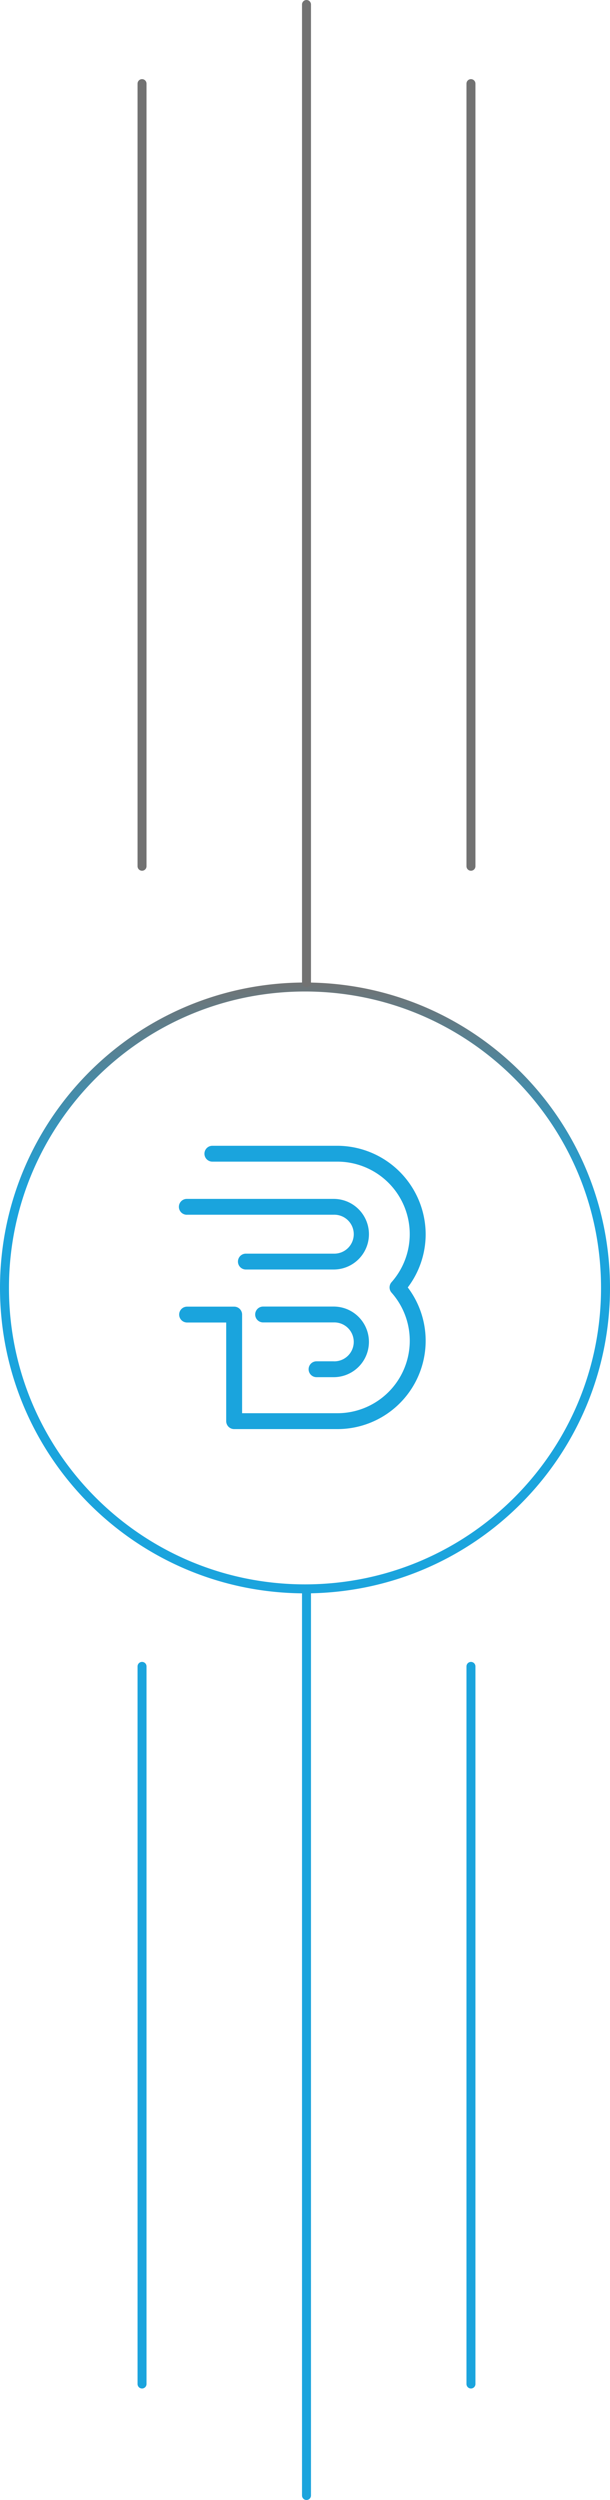
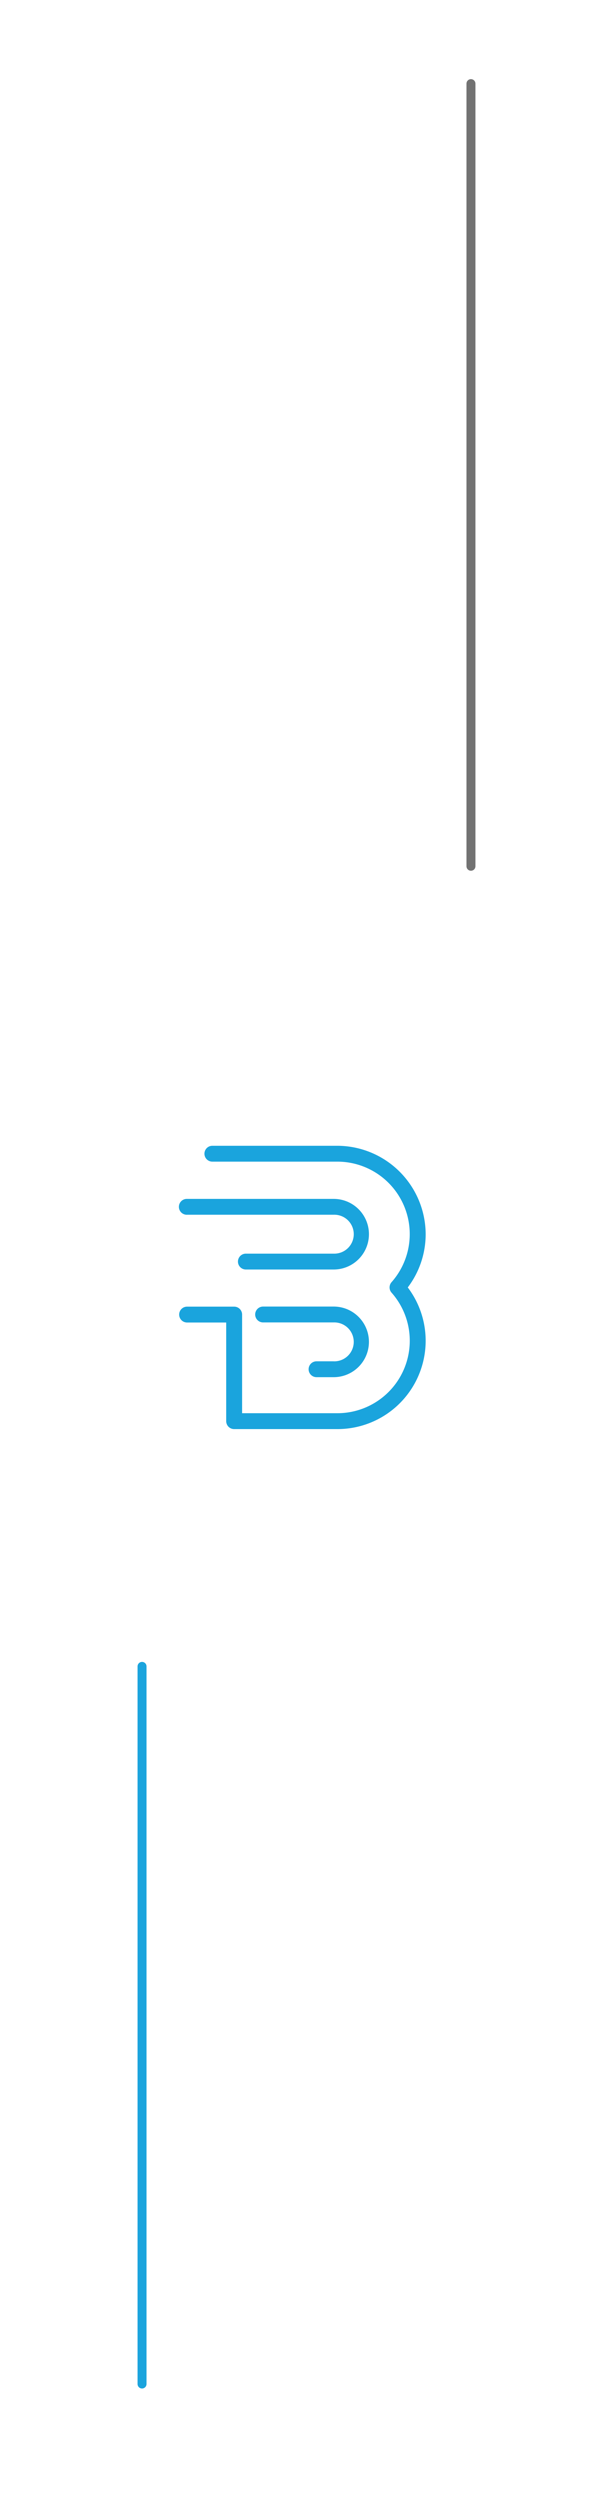
<svg xmlns="http://www.w3.org/2000/svg" width="204" height="834.927" viewBox="0 0 204 834.927">
  <defs>
    <radialGradient id="radial-gradient" cx="0.5" cy="0.5" r="0.5" gradientUnits="objectBoundingBox">
      <stop offset="0" stop-color="#727272" />
      <stop offset="0.498" stop-color="#1ba4dd" />
      <stop offset="1" stop-color="#727272" />
    </radialGradient>
    <radialGradient id="radial-gradient-second" cx="0.5" cy="1" r="1" gradientUnits="objectBoundingBox">
      <stop offset="0.8" stop-color="#1ba4dd" />
      <stop offset="1" stop-color="#727272" />
    </radialGradient>
  </defs>
  <g id="Group_89" data-name="Group 89" transform="translate(-581 -1853.864)">
-     <path vector-effect="non-scaling-stroke" id="Subtraction_1" data-name="Subtraction 1" d="M-1203,1516a102.751,102.751,0,0,1-20.557-2.072,101.482,101.482,0,0,1-19.146-5.943,102.01,102.01,0,0,1-17.326-9.4,102.743,102.743,0,0,1-15.1-12.455,102.743,102.743,0,0,1-12.455-15.1,102.011,102.011,0,0,1-9.4-17.326,101.494,101.494,0,0,1-5.943-19.146A102.752,102.752,0,0,1-1305,1414a102.754,102.754,0,0,1,2.072-20.557,101.479,101.479,0,0,1,5.943-19.146,102,102,0,0,1,9.4-17.326,102.743,102.743,0,0,1,12.455-15.1,102.735,102.735,0,0,1,15.1-12.455,102.01,102.01,0,0,1,17.326-9.4,101.485,101.485,0,0,1,19.146-5.943A102.762,102.762,0,0,1-1203,1312a102.765,102.765,0,0,1,20.557,2.072,101.483,101.483,0,0,1,19.147,5.943,102,102,0,0,1,17.326,9.4,102.738,102.738,0,0,1,15.1,12.455,102.723,102.723,0,0,1,12.455,15.1,102,102,0,0,1,9.4,17.326,101.479,101.479,0,0,1,5.943,19.146A102.754,102.754,0,0,1-1101,1414a102.752,102.752,0,0,1-2.072,20.557,101.494,101.494,0,0,1-5.943,19.146,102,102,0,0,1-9.4,17.326,102.737,102.737,0,0,1-12.455,15.1,102.738,102.738,0,0,1-15.1,12.455,102,102,0,0,1-17.326,9.4,101.483,101.483,0,0,1-19.147,5.943A102.755,102.755,0,0,1-1203,1516Zm0-201a99.732,99.732,0,0,0-19.952,2.011,98.49,98.49,0,0,0-18.583,5.769,99.007,99.007,0,0,0-16.817,9.128A99.711,99.711,0,0,0-1273,1344a99.712,99.712,0,0,0-12.089,14.652,99.013,99.013,0,0,0-9.128,16.817,98.5,98.5,0,0,0-5.769,18.583A99.733,99.733,0,0,0-1302,1414a99.734,99.734,0,0,0,2.011,19.952,98.5,98.5,0,0,0,5.769,18.583,99.017,99.017,0,0,0,9.128,16.817A99.712,99.712,0,0,0-1273,1484a99.7,99.7,0,0,0,14.652,12.089,99.012,99.012,0,0,0,16.817,9.128,98.5,98.5,0,0,0,18.583,5.769A99.732,99.732,0,0,0-1203,1513a99.737,99.737,0,0,0,19.952-2.011,98.493,98.493,0,0,0,18.583-5.769,99,99,0,0,0,16.817-9.128A99.71,99.71,0,0,0-1133,1484a99.707,99.707,0,0,0,12.089-14.652,99,99,0,0,0,9.128-16.817,98.5,98.5,0,0,0,5.769-18.583A99.728,99.728,0,0,0-1104,1414a99.728,99.728,0,0,0-2.011-19.952,98.5,98.5,0,0,0-5.769-18.583,99.009,99.009,0,0,0-9.128-16.817A99.7,99.7,0,0,0-1133,1344a99.712,99.712,0,0,0-14.652-12.089,99,99,0,0,0-16.817-9.128,98.49,98.49,0,0,0-18.583-5.769A99.737,99.737,0,0,0-1203,1315Z" transform="translate(1886 870)" fill="url(#radial-gradient-second)" />
    <g id="Group_2" data-name="Group 2" transform="translate(341.155 2014.575)">
      <path vector-effect="non-scaling-stroke" id="Path_45" data-name="Path 45" d="M302.319,244.978h49.118a6.5,6.5,0,1,1,0,12.993H322.07a2.648,2.648,0,1,0,0,5.3h29.367a11.792,11.792,0,1,0,0-23.585H302.319a2.648,2.648,0,1,0,0,5.3Zm79.88,6.5a29.631,29.631,0,0,0-29.664-29.531H310.863a2.648,2.648,0,1,0,0,5.3h41.672A24.206,24.206,0,0,1,370.788,267.5a2.639,2.639,0,0,0,0,3.5,24.206,24.206,0,0,1-18.253,40.262H320.812V278.32a2.654,2.654,0,0,0-2.66-2.648H302.409a2.648,2.648,0,1,0,0,5.3h13.083v32.947a2.654,2.654,0,0,0,2.66,2.648h34.383a29.5,29.5,0,0,0,23.679-47.31A29.405,29.405,0,0,0,382.2,251.474Zm-30.763,42.45H345.7a2.648,2.648,0,1,0,0,5.3h5.732a11.792,11.792,0,1,0,0-23.585h-23.6a2.648,2.648,0,1,0,0,5.3h23.6a6.5,6.5,0,1,1,0,12.993Z" transform="translate(0 0)" fill="#1aa4dd" />
    </g>
-     <path vector-effect="non-scaling-stroke" id="Path_228" data-name="Path 228" d="M182.107,179.484V440.86" transform="translate(446.393 1702.31)" fill="none" stroke="#727272" stroke-linecap="round" stroke-width="3" />
    <path vector-effect="non-scaling-stroke" id="Path_230" data-name="Path 230" d="M182.107,179.484V419.15" transform="translate(446.393 2230.909)" fill="none" stroke="#1ba4dd" stroke-linecap="round" stroke-width="3" />
    <path vector-effect="non-scaling-stroke" id="Path_227" data-name="Path 227" d="M182.107,179.484V440.86" transform="translate(556.393 1702.31)" fill="none" stroke="#727272" stroke-linecap="round" stroke-width="3" />
-     <path vector-effect="non-scaling-stroke" id="Path_231" data-name="Path 231" d="M182.107,179.484V419.15" transform="translate(556.393 2230.909)" fill="none" stroke="#1ba4dd" stroke-linecap="round" stroke-width="3" />
-     <path vector-effect="non-scaling-stroke" id="Path_229" data-name="Path 229" d="M182.107,179.484V506.12" transform="translate(501.393 1675.88)" fill="none" stroke="#727272" stroke-linecap="round" stroke-width="3" />
-     <path vector-effect="non-scaling-stroke" id="Path_232" data-name="Path 232" d="M182.107,179.484V480.775" transform="translate(501.393 2206.516)" fill="none" stroke="#1ba4dd" stroke-linecap="round" stroke-width="3" />
  </g>
</svg>